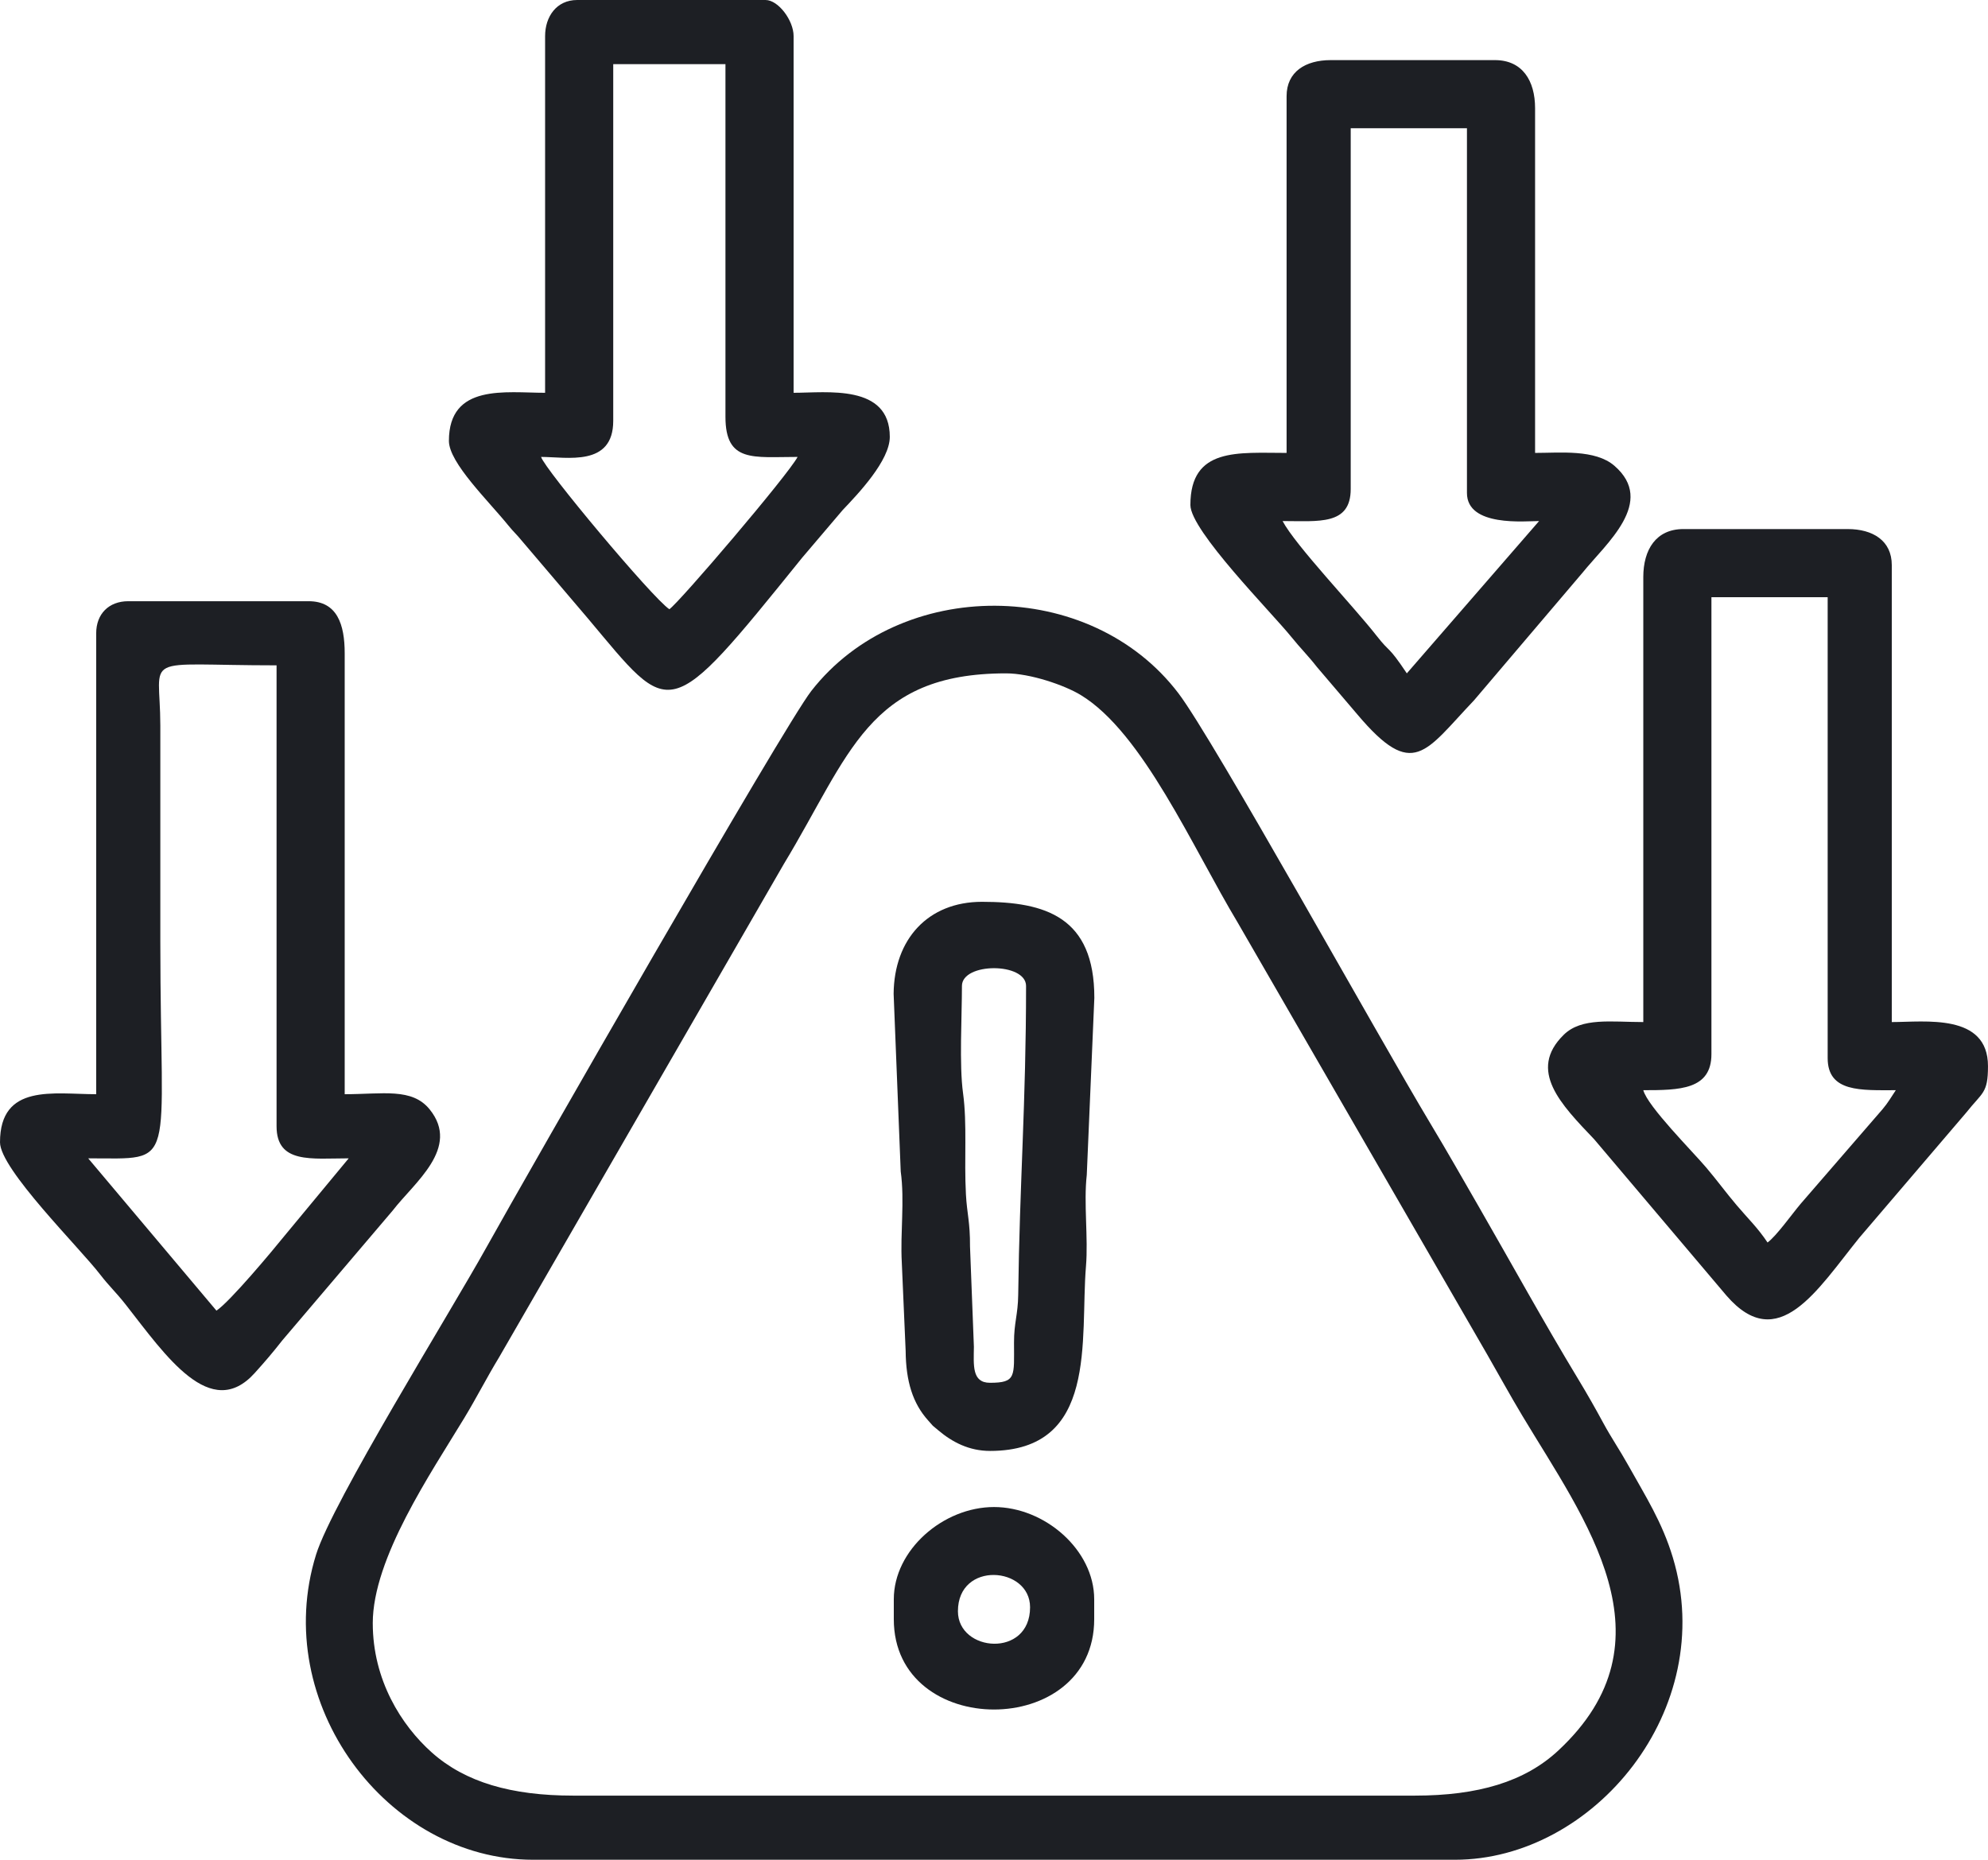
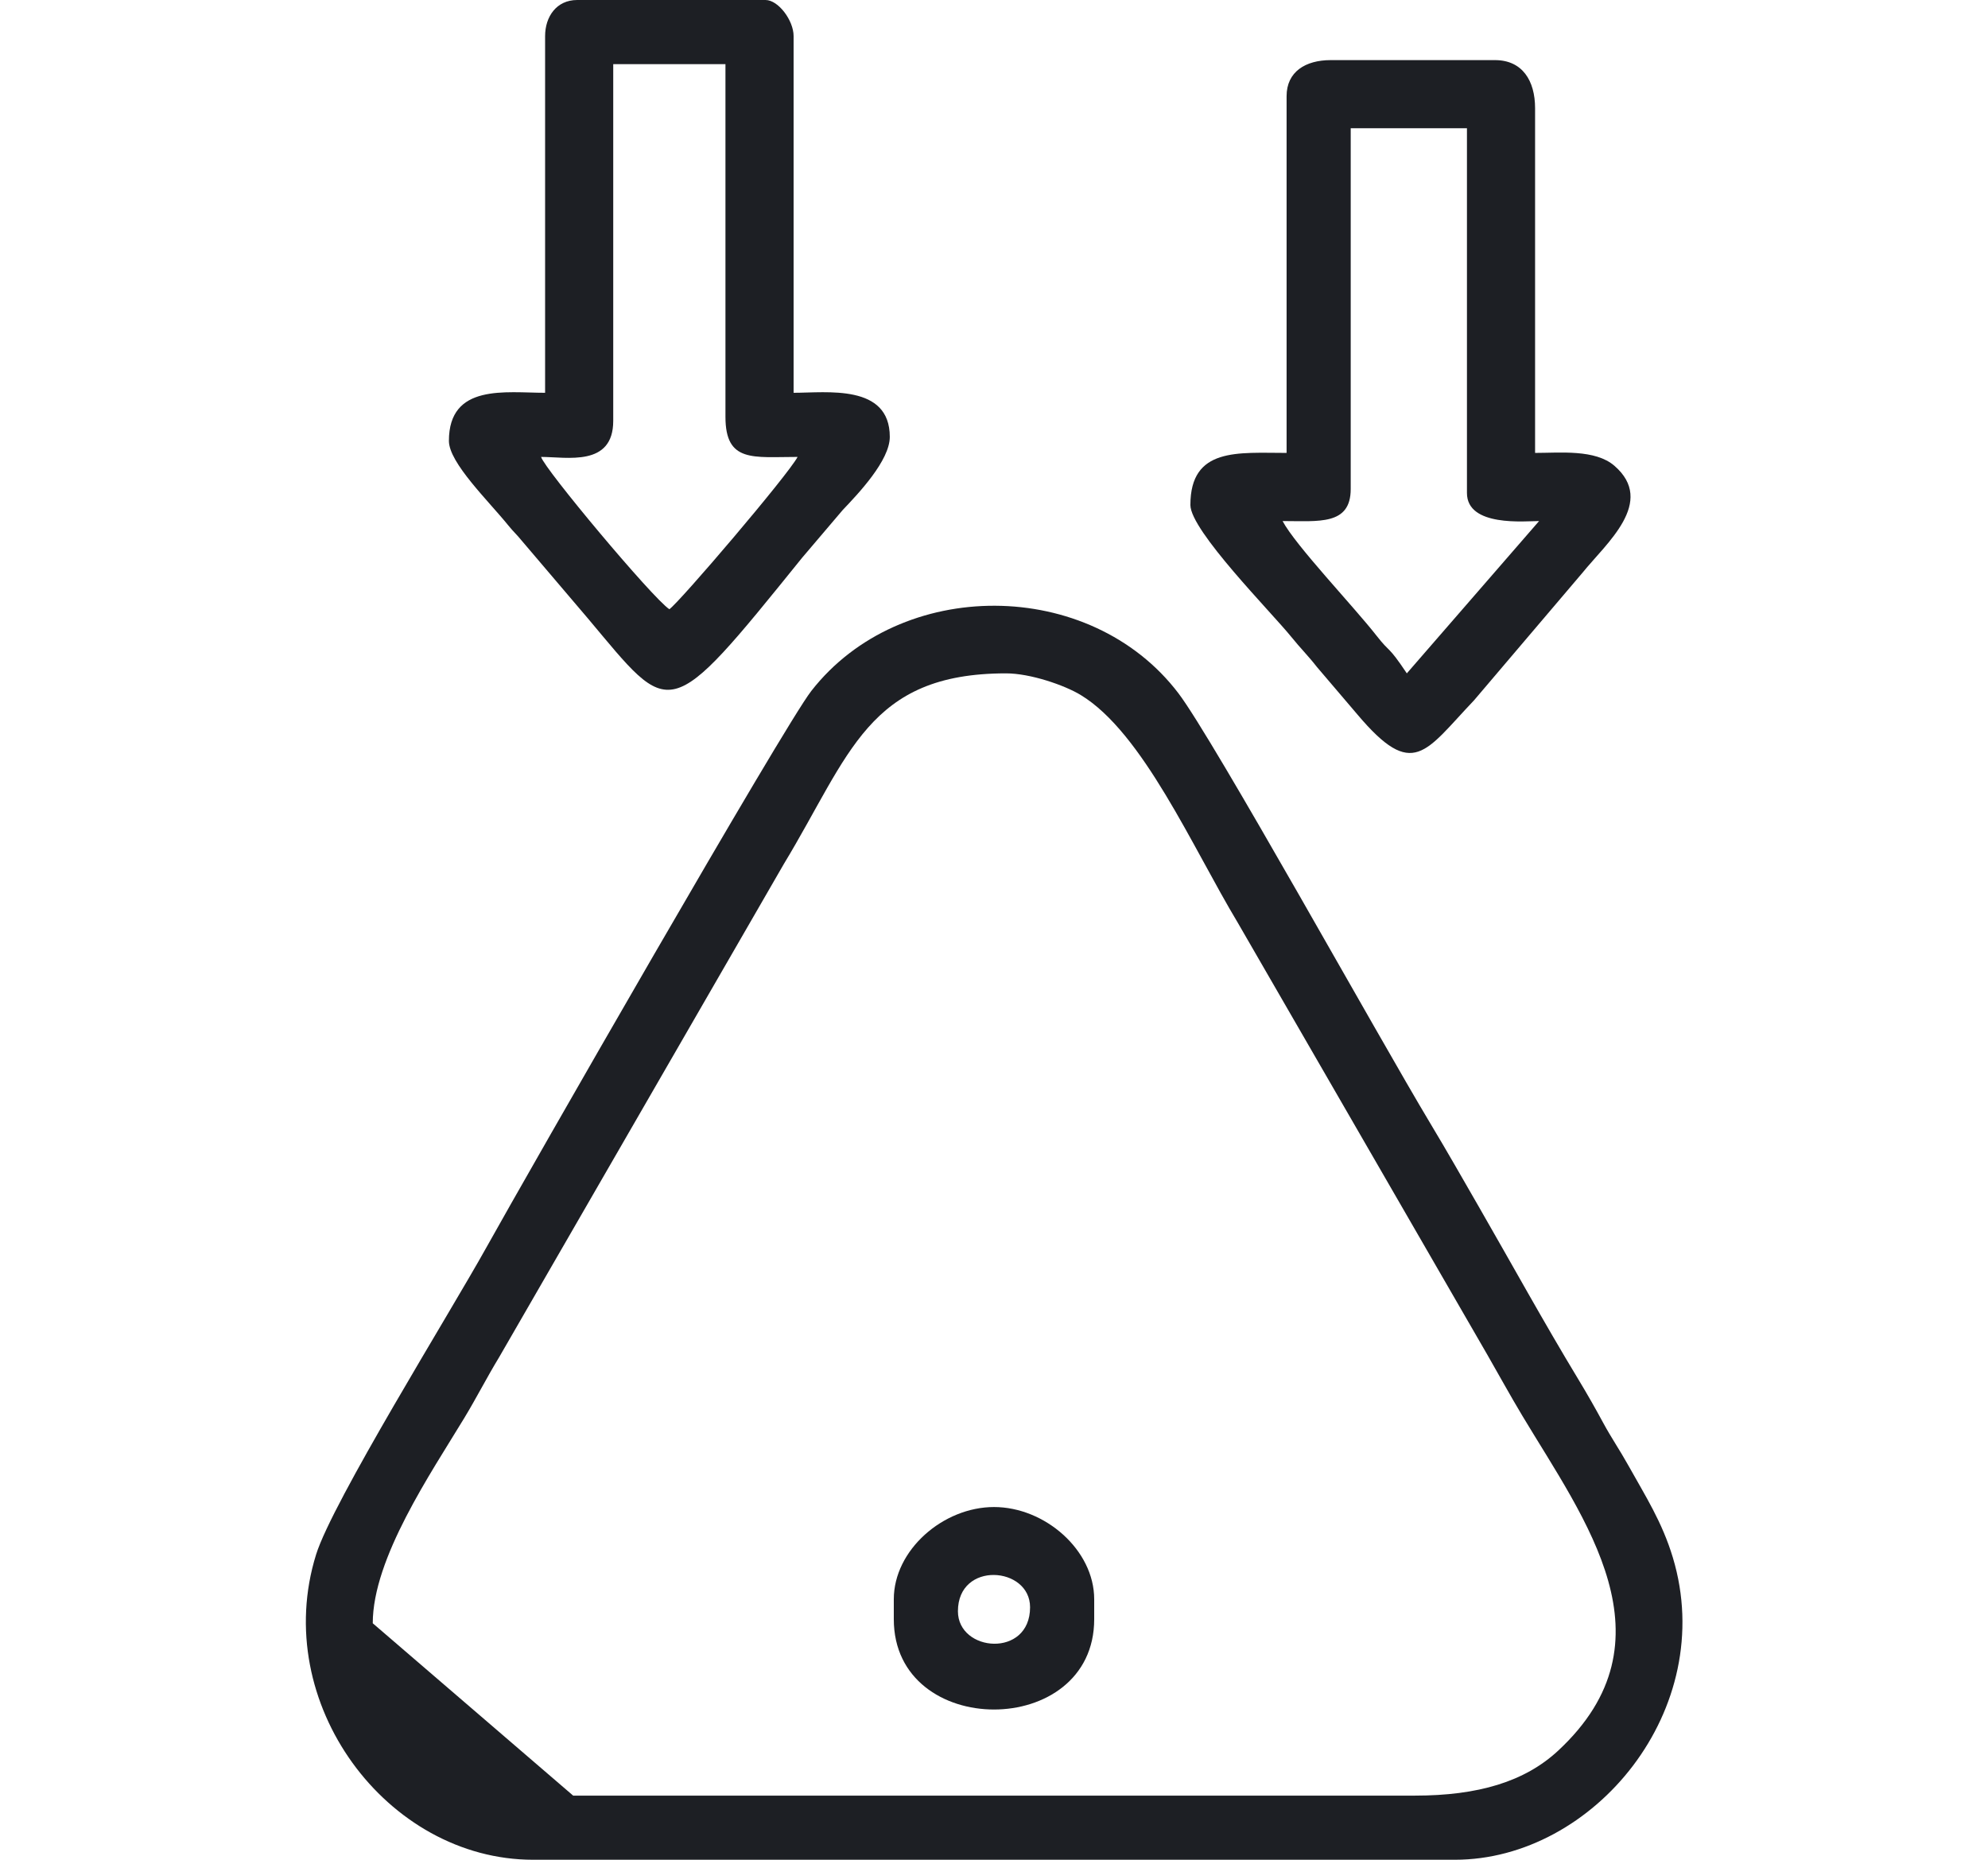
<svg xmlns="http://www.w3.org/2000/svg" xml:space="preserve" width="58.459mm" height="54.687mm" version="1.0" style="shape-rendering:geometricPrecision; text-rendering:geometricPrecision; image-rendering:optimizeQuality; fill-rule:evenodd; clip-rule:evenodd" viewBox="0 0 3738.83 3497.62">
  <defs>
    <style type="text/css">
   
    .fil0 {fill:#1D1F24}
   
  </style>
  </defs>
  <g id="Layer_x0020_1">
    <g id="_2638747511024">
-       <path class="fil0" d="M701.03 3052.88c0,-122.39 109.41,-282.41 172,-385.81 23.8,-39.33 41.52,-74.7 65.93,-114.99l535.2 -927.17c124.42,-205.47 158.24,-358.53 417.88,-358.53 45.64,0 109.86,22.17 140.3,40.61 116.91,70.77 210.58,287.02 295.45,428.19l469.2 812.26c21.53,37.41 42.64,76.08 65.95,114.96 117.96,196.71 290.6,422.47 67.6,629.95 -62.9,58.52 -150.65,84.65 -269.63,84.65l-1582.97 0c-116.06,0 -203.08,-25.17 -265.73,-81.01 -57.68,-51.41 -111.16,-136.65 -111.16,-243.12zm301.52 444.74l1733.73 0c261.17,0 495.71,-282.91 409.9,-568.19 -20.26,-67.33 -52,-116.36 -83.44,-172.86 -16.51,-29.68 -32.19,-52.16 -47.56,-80.59 -14.38,-26.59 -30.21,-54.48 -46.6,-81.55 -65.3,-107.87 -124.77,-216.23 -187.47,-325.11 -29.9,-51.94 -59.57,-104.11 -91.51,-157.24 -96.77,-160.98 -406.96,-720.89 -473.29,-808.17 -166.15,-218.63 -523.3,-219.08 -690.58,-4.31 -52.07,66.86 -532.67,905.71 -611.31,1047.04 -68.68,123.44 -289.12,477.84 -319.99,577.02 -86.84,279.07 133.08,573.96 408.12,573.96z" />
-       <path class="fil0" d="M3324.24 2336.77c-18.98,-28.35 -36.02,-44.1 -58.05,-70.1 -20.92,-24.69 -36.37,-46.18 -57.28,-70.87 -25.74,-30.39 -110.2,-114.95 -118.35,-145.48 68.52,0 128.14,-0.9 128.14,-67.84l0 -859.33 218.61 0 0 866.87c0,64.65 62.95,60.31 128.14,60.31 -7.76,11.59 -14.86,23.95 -24.76,35.55l-153.9 177.77c-16.55,19.53 -45.74,60.8 -62.56,73.12zm-233.68 -1251.31l0 836.72c-59.99,0 -115.92,-9.04 -149.53,23.84 -68.63,67.14 -4.93,131.43 57.18,196.64l248.77 293.96c97.27,112.42 170.86,-10.99 249.56,-108.45l201.43 -235.77c30.47,-38.53 40.84,-35.76 40.84,-87.31 0,-99.93 -118.59,-82.91 -180.92,-82.91l0 -859.33c0,-46.27 -35.87,-67.84 -82.91,-67.84l-309.06 0c-51.22,0 -75.38,38.38 -75.38,90.45z" />
-       <path class="fil0" d="M165.83 2178.47c170.27,0 135.68,24.74 135.68,-407.05l0 -407.05c-0.1,-137.34 -42.21,-113.07 218.61,-113.07l0 866.87c0,71.08 65.88,60.31 135.68,60.31l-119.55 144.28c-23.68,29.31 -103.3,124.82 -129.2,142.16l-241.21 -286.44zm15.07 -987.47l0 866.87c-79.68,0 -180.91,-20.79 -180.91,90.45 0,50.53 149.36,197.88 188.44,248.75 16.86,21.94 29.4,32.76 48.44,57.09 74.8,95.57 159.32,220.1 242.21,128.02 19.69,-21.85 33.69,-38.18 51.78,-61.29l207.85 -244.43c40.17,-52.29 127.89,-117.6 69.39,-189.99 -33.17,-41.04 -87.95,-28.61 -159.84,-28.61l0 -829.18c0,-54.2 -14.08,-97.99 -67.84,-97.99l-339.21 0c-36.47,0 -60.31,23.84 -60.31,60.31z" />
+       <path class="fil0" d="M701.03 3052.88c0,-122.39 109.41,-282.41 172,-385.81 23.8,-39.33 41.52,-74.7 65.93,-114.99l535.2 -927.17c124.42,-205.47 158.24,-358.53 417.88,-358.53 45.64,0 109.86,22.17 140.3,40.61 116.91,70.77 210.58,287.02 295.45,428.19l469.2 812.26c21.53,37.41 42.64,76.08 65.95,114.96 117.96,196.71 290.6,422.47 67.6,629.95 -62.9,58.52 -150.65,84.65 -269.63,84.65l-1582.97 0zm301.52 444.74l1733.73 0c261.17,0 495.71,-282.91 409.9,-568.19 -20.26,-67.33 -52,-116.36 -83.44,-172.86 -16.51,-29.68 -32.19,-52.16 -47.56,-80.59 -14.38,-26.59 -30.21,-54.48 -46.6,-81.55 -65.3,-107.87 -124.77,-216.23 -187.47,-325.11 -29.9,-51.94 -59.57,-104.11 -91.51,-157.24 -96.77,-160.98 -406.96,-720.89 -473.29,-808.17 -166.15,-218.63 -523.3,-219.08 -690.58,-4.31 -52.07,66.86 -532.67,905.71 -611.31,1047.04 -68.68,123.44 -289.12,477.84 -319.99,577.02 -86.84,279.07 133.08,573.96 408.12,573.96z" />
      <path class="fil0" d="M1258.83 1145.77c-32.34,-21.66 -235.34,-264.47 -241.21,-286.44 48.45,0 135.68,19.1 135.68,-67.84l0 -670.88 211.06 0 0 663.34c0,86.69 52.22,75.38 135.68,75.38 -18.2,34.4 -222.75,274.07 -241.22,286.44zm-233.67 -1077.93l0 670.88c-73.93,0 -180.91,-17.9 -180.91,90.45 0,41.21 74.48,112.88 112.01,159.36 9.49,11.75 15.23,16.28 24.73,28.04l124.76 146.61c158.35,188.42 147.17,202.32 402.9,-114.35l76.21 -89.62c29.32,-30.78 88.57,-93.06 88.57,-137.57 0,-99.93 -118.58,-82.91 -180.91,-82.91l0 -670.88c0,-29.43 -28.76,-67.84 -52.76,-67.84l-354.28 0c-38.9,0 -60.31,31.38 -60.31,67.84z" />
      <path class="fil0" d="M2412.15 979.94c67.89,0 128.14,8.51 128.14,-60.31l0 -678.42 218.61 0 0 685.96c0,64.22 109.95,52.76 135.68,52.76l-248.75 286.44c-36.69,-54.79 -29.78,-36.03 -57.13,-71.02 -42.76,-54.72 -152.24,-169.48 -176.55,-215.42zm7.54 -799.03l0 670.88c-91.22,0 -180.92,-11.04 -180.92,97.99 0,48.19 152.79,202.23 189.5,247.7 17.93,22.21 31.29,34.94 48.53,57l76.31 89.53c104.92,124.14 126.87,69.94 218.97,-26.76l204.36 -240.38c44.54,-55.16 138.36,-132.9 59.77,-200.89 -36.15,-31.29 -102.11,-24.19 -149.17,-24.19l0 -648.27c0,-52.07 -24.16,-90.45 -75.38,-90.45l-309.06 0c-47.04,0 -82.91,21.57 -82.91,67.84z" />
-       <path class="fil0" d="M1809.11 1854.34c0,-44.63 120.61,-44.63 120.61,0 0,218.9 -12.2,372.29 -14.77,580.73 -0.47,37.72 -7.96,52.3 -7.9,90.09 0.09,63.29 4.48,75.44 -45.17,75.44 -34.34,0 -30.66,-32.89 -30.28,-67.71l-7.3 -188.68c0.26,-45.91 -5.72,-61.72 -7.67,-97.86 -3.61,-66.89 2.55,-132.26 -5.44,-190.55 -7.32,-53.39 -2.06,-143.87 -2.06,-201.46zm52.76 874.41c204.51,0 169.15,-209.87 180.52,-347.14 4.49,-54.28 -4.52,-118.3 1.5,-171.88l14.24 -333.04c0.09,-152.12 -91.86,-180.65 -211.33,-180.65 -101.46,0 -165.32,70.24 -166.16,173.05l13.34 334.05c7.67,55.92 -1.04,114.67 2.03,171.35l7.25 166.12c0.48,57.35 13.4,98.79 42.42,130.96 13.09,14.51 3.58,5.37 19.15,18.55 26.14,22.12 57.82,38.62 97.05,38.62z" />
      <path class="fil0" d="M1801.57 3030.26c0,-95.01 135.68,-84.43 135.68,-7.54 0,95.87 -135.68,84.65 -135.68,7.54zm-120.61 -22.62l0 37.69c0,226.32 376.9,226.32 376.9,0l0 -37.69c0,-92.49 -92.74,-173.37 -188.45,-173.37 -95.71,0 -188.45,80.89 -188.45,173.37z" />
    </g>
  </g>
</svg>